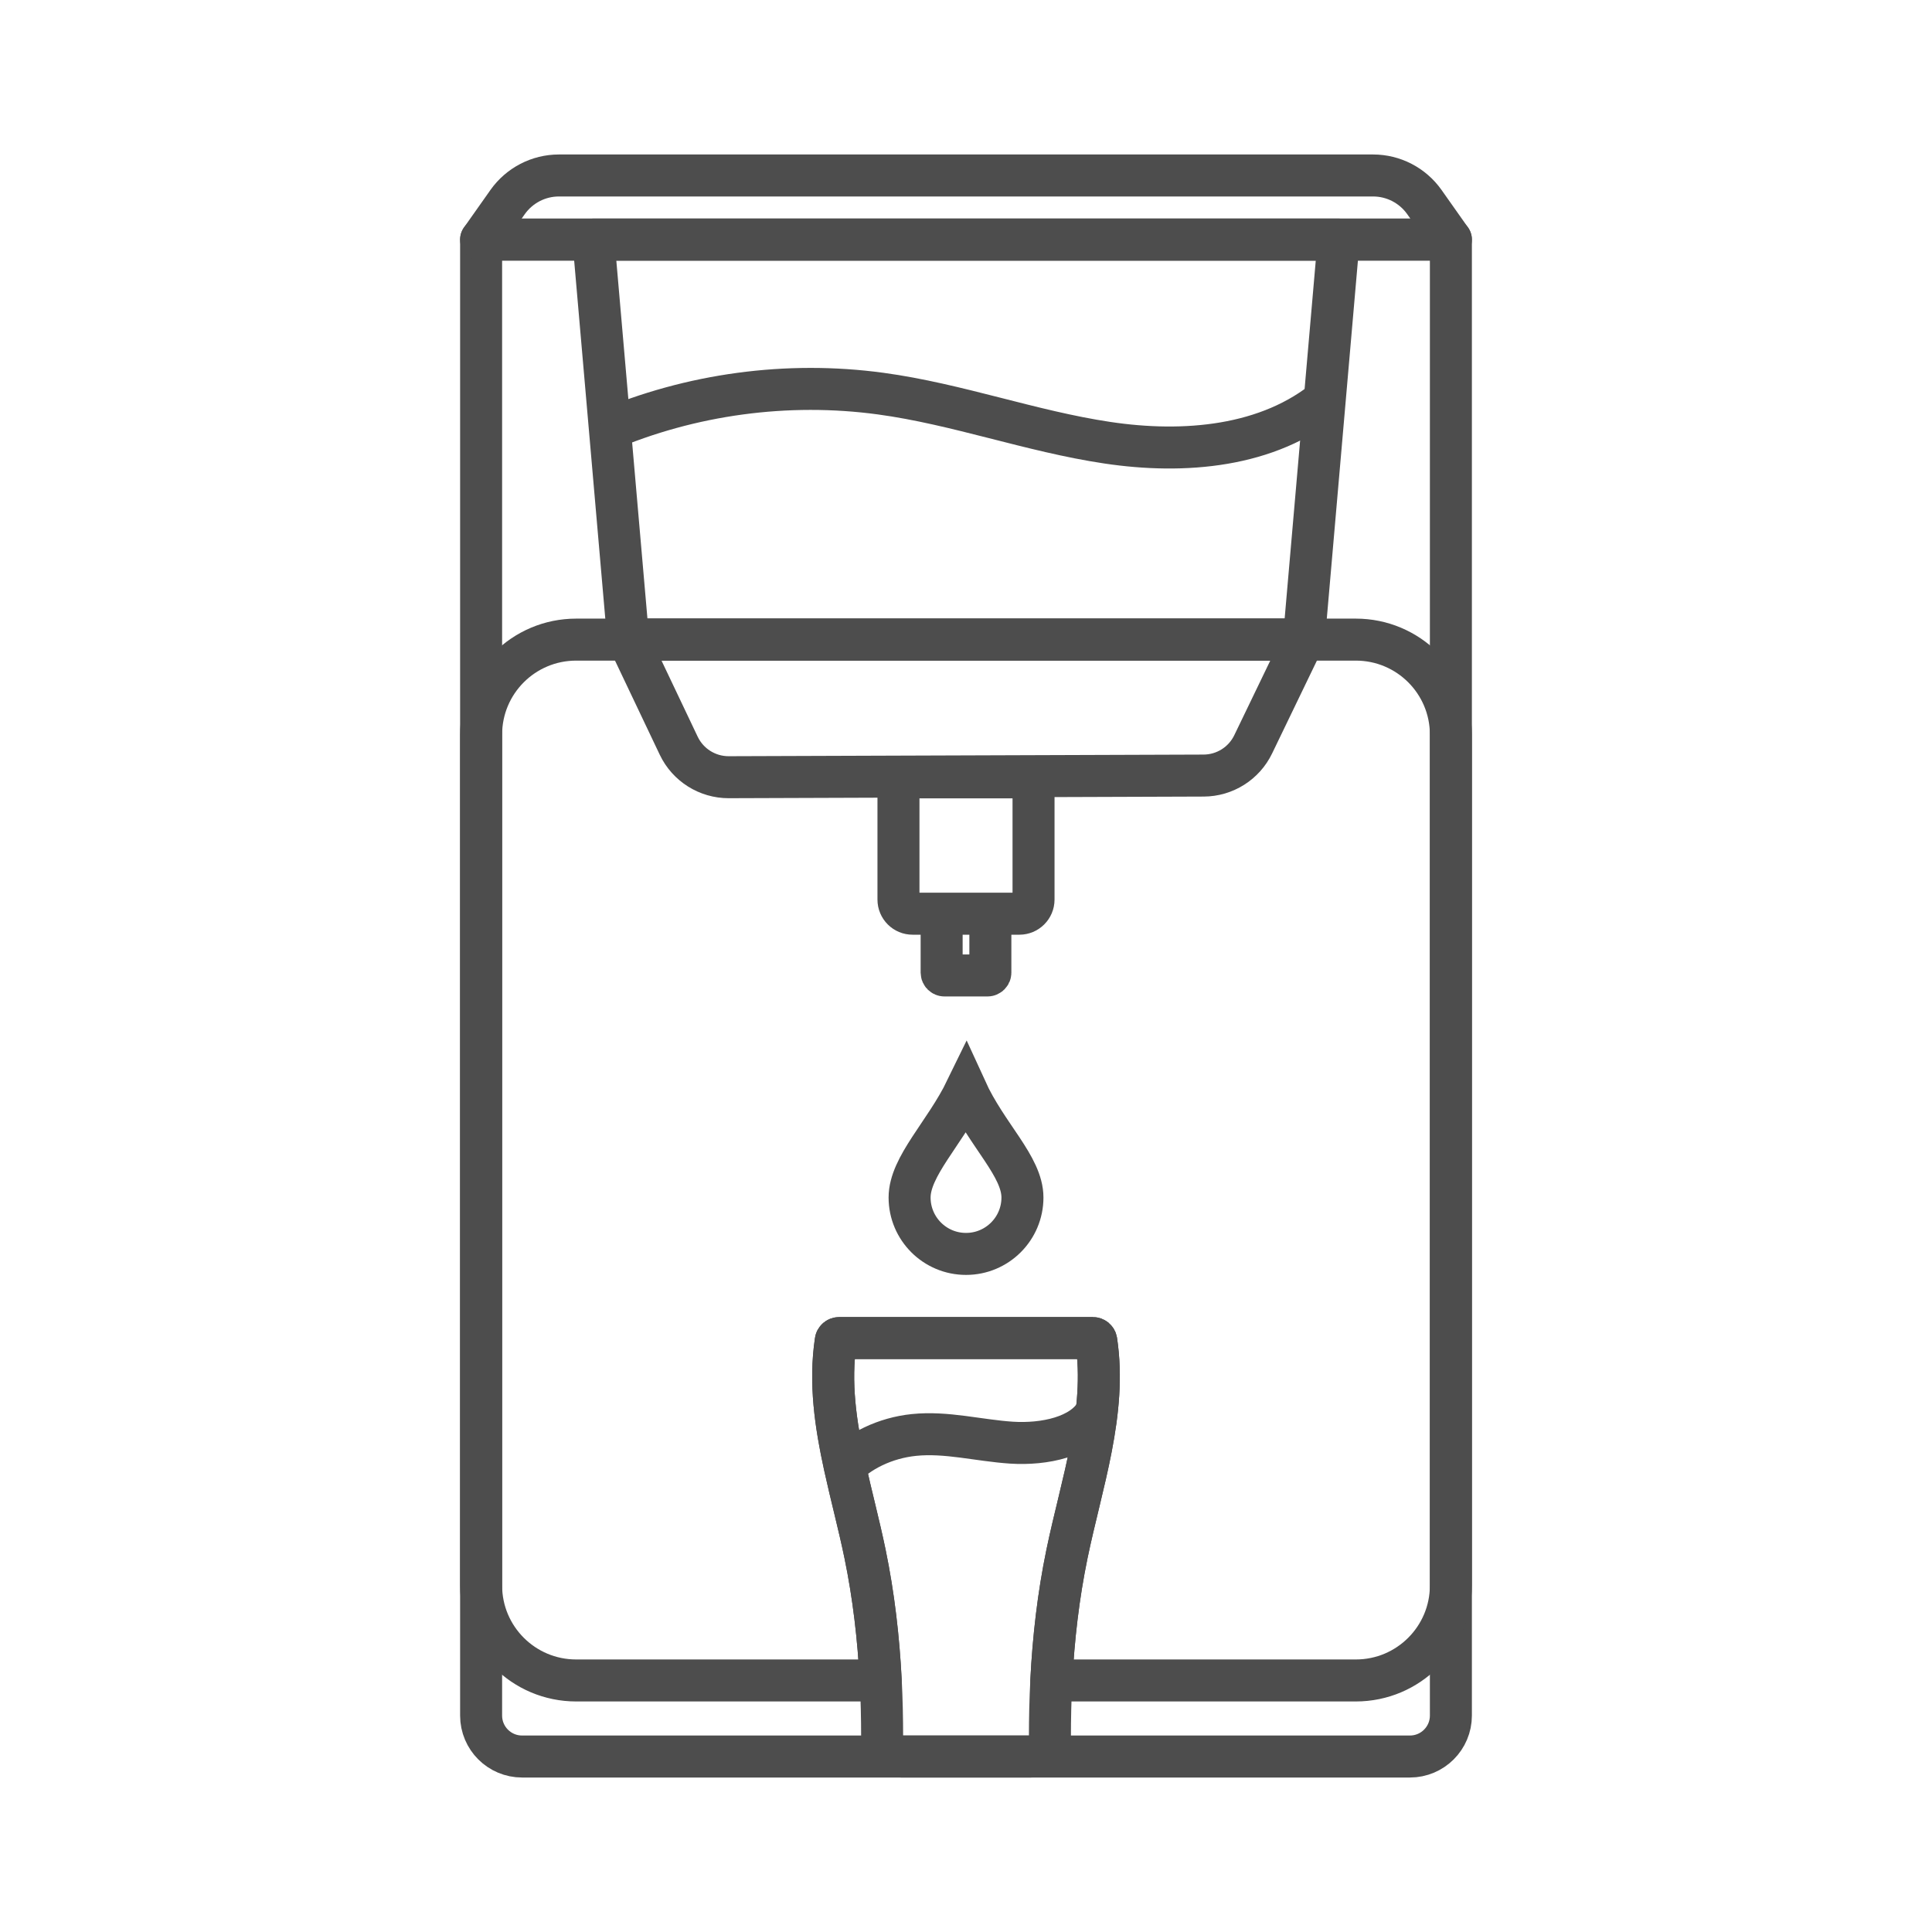
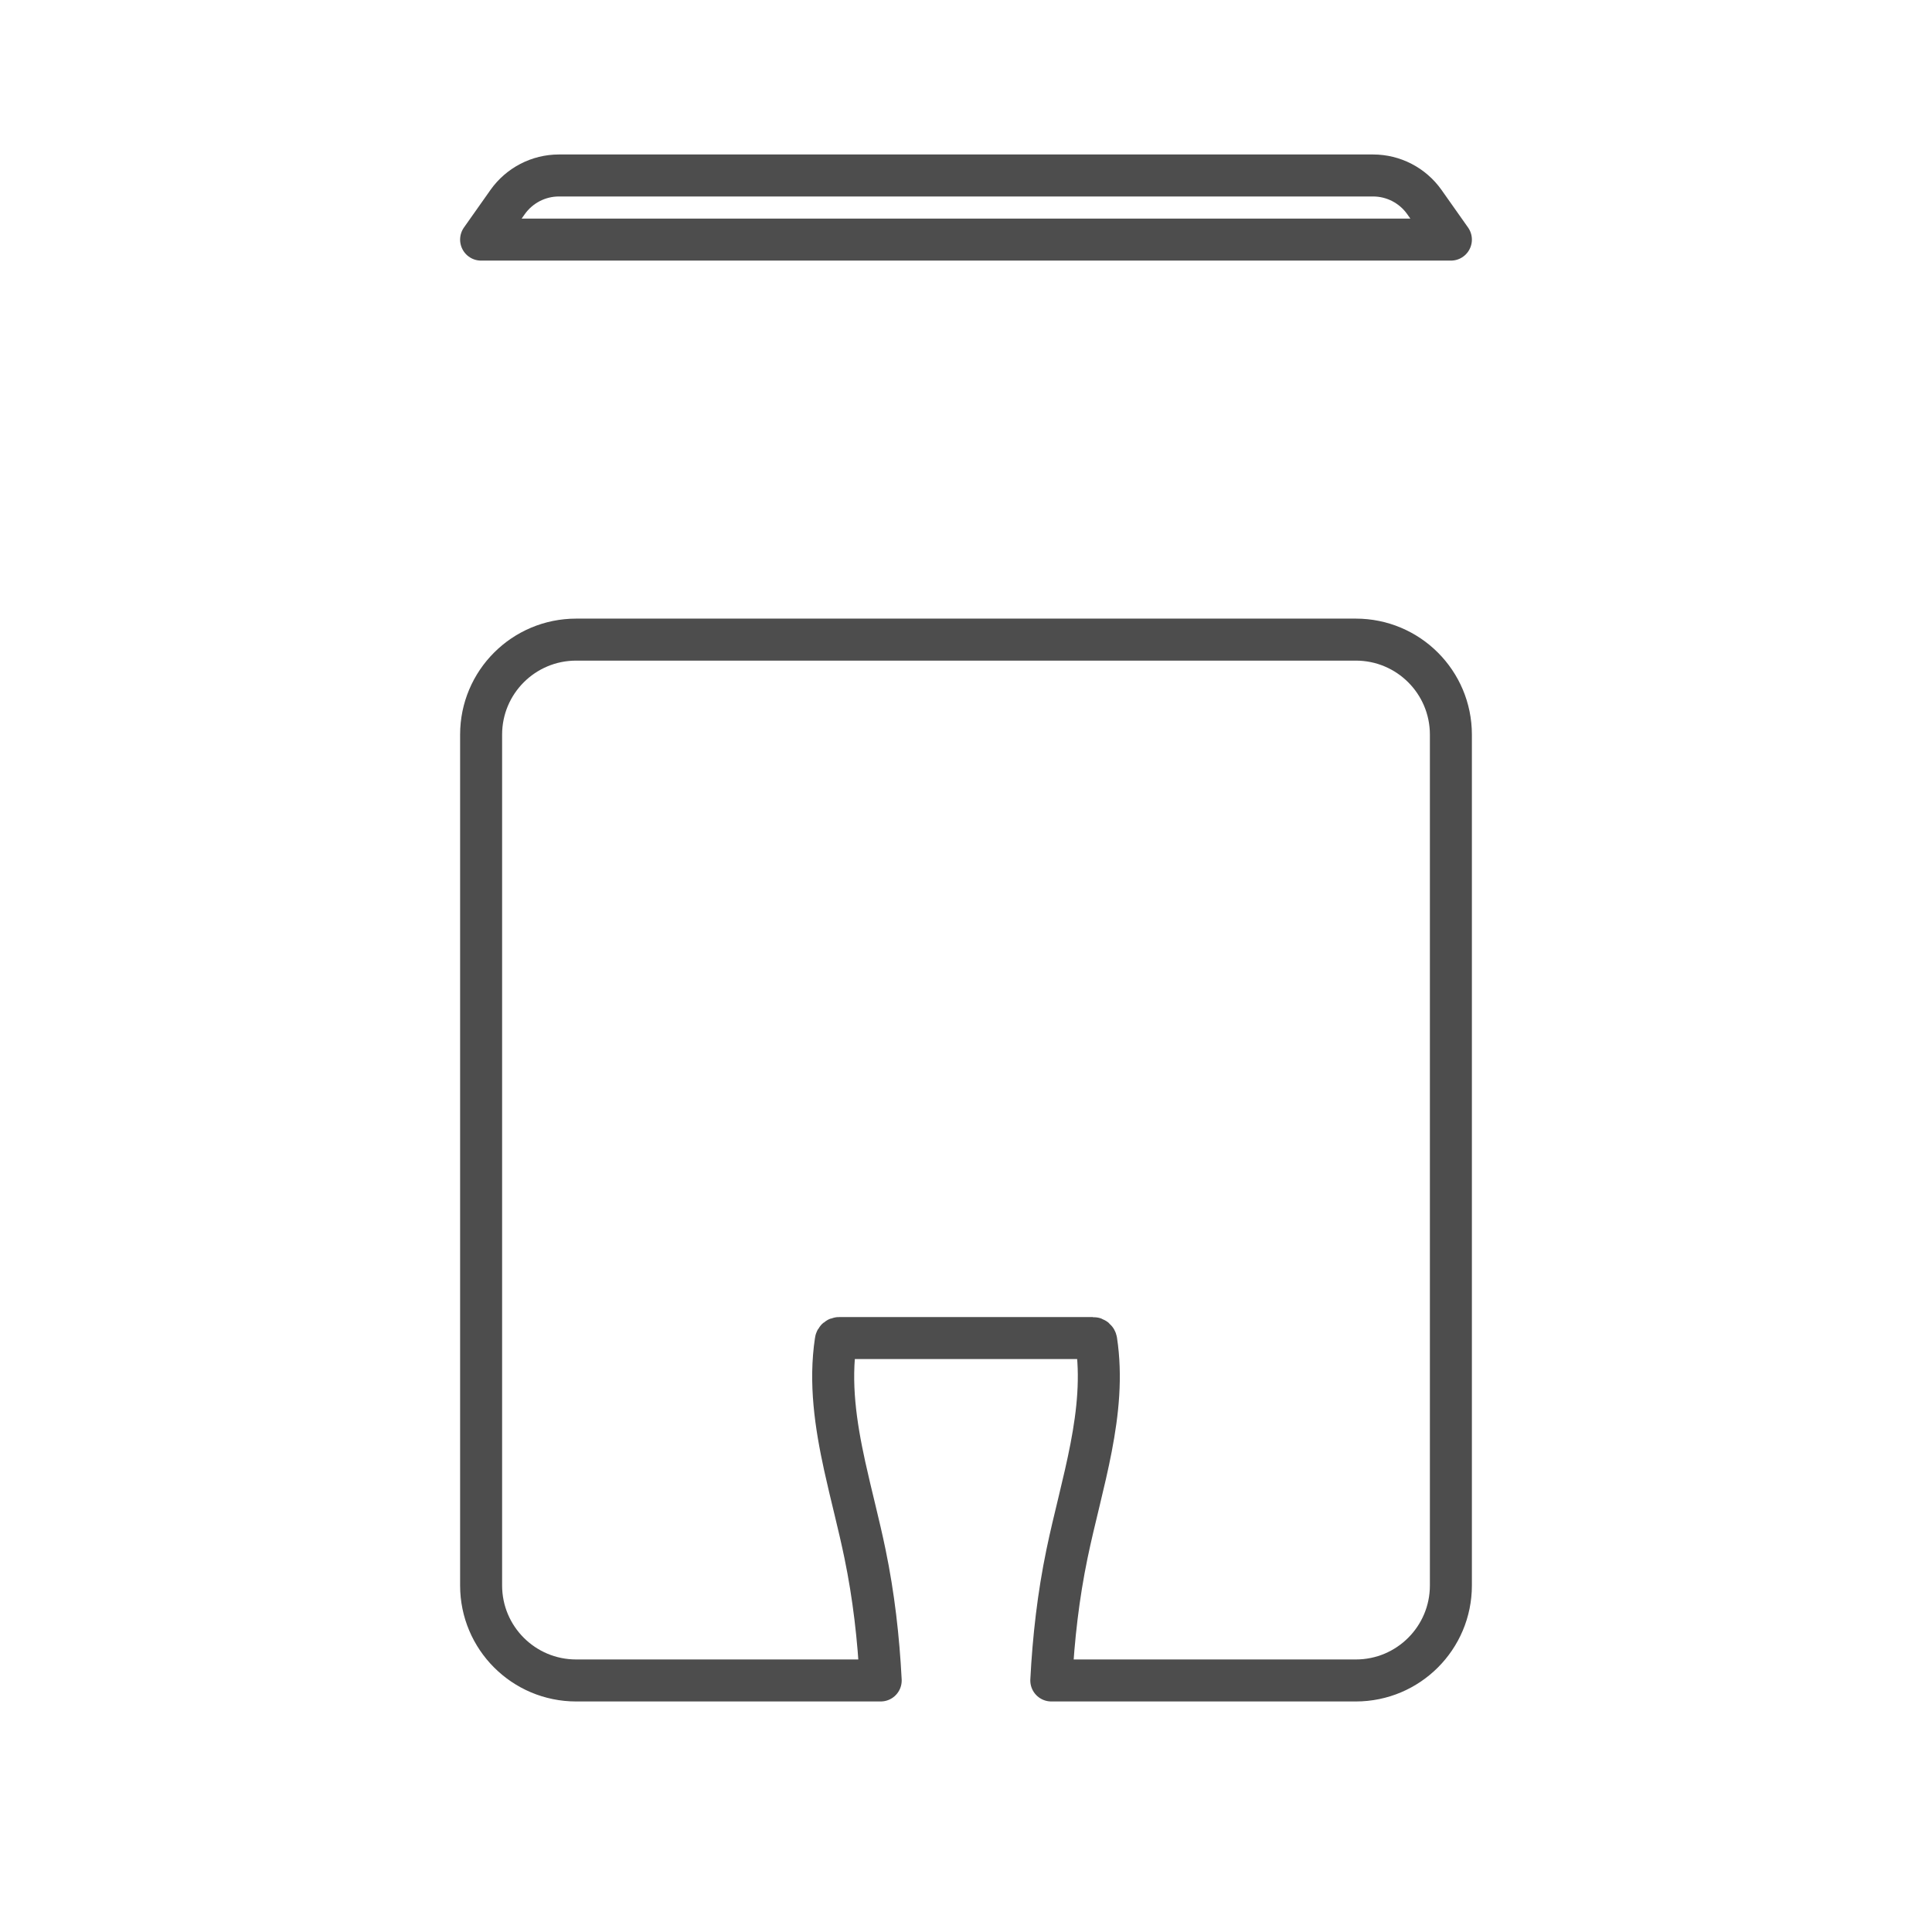
<svg xmlns="http://www.w3.org/2000/svg" width="46" height="46" viewBox="0 0 46 46" fill="none">
-   <path d="M11.455 40.847V5.705H34.545V40.847C34.545 41.385 34.108 41.822 33.569 41.822H12.431C11.892 41.822 11.455 41.386 11.455 40.847Z" stroke="#4D4D4D" stroke-miterlimit="10" stroke-linejoin="round" />
  <path d="M34.545 17.491V37.749C34.545 38.998 33.532 40.011 32.282 40.011H25.031C25.083 39.001 25.198 37.994 25.404 36.999C25.752 35.314 26.357 33.621 26.101 31.927C26.096 31.887 26.061 31.858 26.02 31.858H19.98C19.939 31.858 19.904 31.887 19.899 31.927C19.749 32.921 19.895 33.915 20.112 34.907C20.265 35.605 20.453 36.303 20.596 36.999C20.802 37.994 20.917 39.001 20.969 40.011H13.718C12.468 40.011 11.455 38.998 11.455 37.749V17.491C11.455 16.241 12.468 15.229 13.718 15.229H32.282C33.532 15.229 34.545 16.241 34.545 17.491ZM12.086 4.811L11.455 5.705H34.545L33.914 4.811C33.633 4.414 33.178 4.178 32.692 4.178H13.308C12.822 4.178 12.367 4.414 12.086 4.811Z" stroke="#4D4D4D" stroke-miterlimit="10" stroke-linejoin="round" />
-   <path d="M14.957 15.229L14.129 5.705H31.873L31.045 15.229H14.957Z" stroke="#4D4D4D" stroke-miterlimit="10" stroke-linejoin="round" />
-   <path d="M14.385 10.263C16.446 9.381 18.748 9.07 20.97 9.372C22.795 9.62 24.545 10.269 26.366 10.541C28.187 10.814 30.204 10.649 31.615 9.466M16.16 17.755L14.959 15.229H31.041L29.838 17.722C29.62 18.175 29.162 18.464 28.659 18.466L17.351 18.505C16.843 18.506 16.379 18.215 16.16 17.755ZM21.392 21.419V18.508H24.608V21.419C24.608 21.605 24.457 21.755 24.271 21.755H21.729C21.543 21.756 21.392 21.605 21.392 21.419ZM22.42 23.158V21.756H23.58V23.158C23.58 23.195 23.55 23.225 23.513 23.225H22.487C22.45 23.225 22.42 23.195 22.42 23.158Z" stroke="#4D4D4D" stroke-miterlimit="10" stroke-linejoin="round" />
-   <path d="M20.029 34.992C20.443 34.541 21.081 34.236 21.759 34.166C22.534 34.086 23.305 34.298 24.083 34.349C24.861 34.399 25.771 34.214 26.102 33.628" stroke="#4D4D4D" stroke-miterlimit="10" />
-   <path d="M25.404 36.999C25.199 37.994 25.083 39.001 25.032 40.011C25.008 40.462 24.998 40.914 24.998 41.365C24.998 41.617 24.795 41.822 24.542 41.822H21.459C21.206 41.822 21.003 41.617 21.003 41.365C21.003 40.914 20.993 40.462 20.97 40.011C20.918 39.001 20.802 37.994 20.597 36.999C20.453 36.303 20.265 35.606 20.113 34.907C19.896 33.915 19.749 32.922 19.899 31.927C19.905 31.887 19.94 31.858 19.98 31.858H26.021C26.061 31.858 26.096 31.888 26.102 31.927C26.357 33.62 25.752 35.315 25.404 36.999ZM21.657 28.512C21.657 27.77 22.501 26.975 23.001 25.946C23.497 27.033 24.344 27.77 24.344 28.512C24.344 29.254 23.742 29.855 23.001 29.855C22.259 29.856 21.657 29.254 21.657 28.512Z" stroke="#4D4D4D" stroke-miterlimit="10" />
</svg>